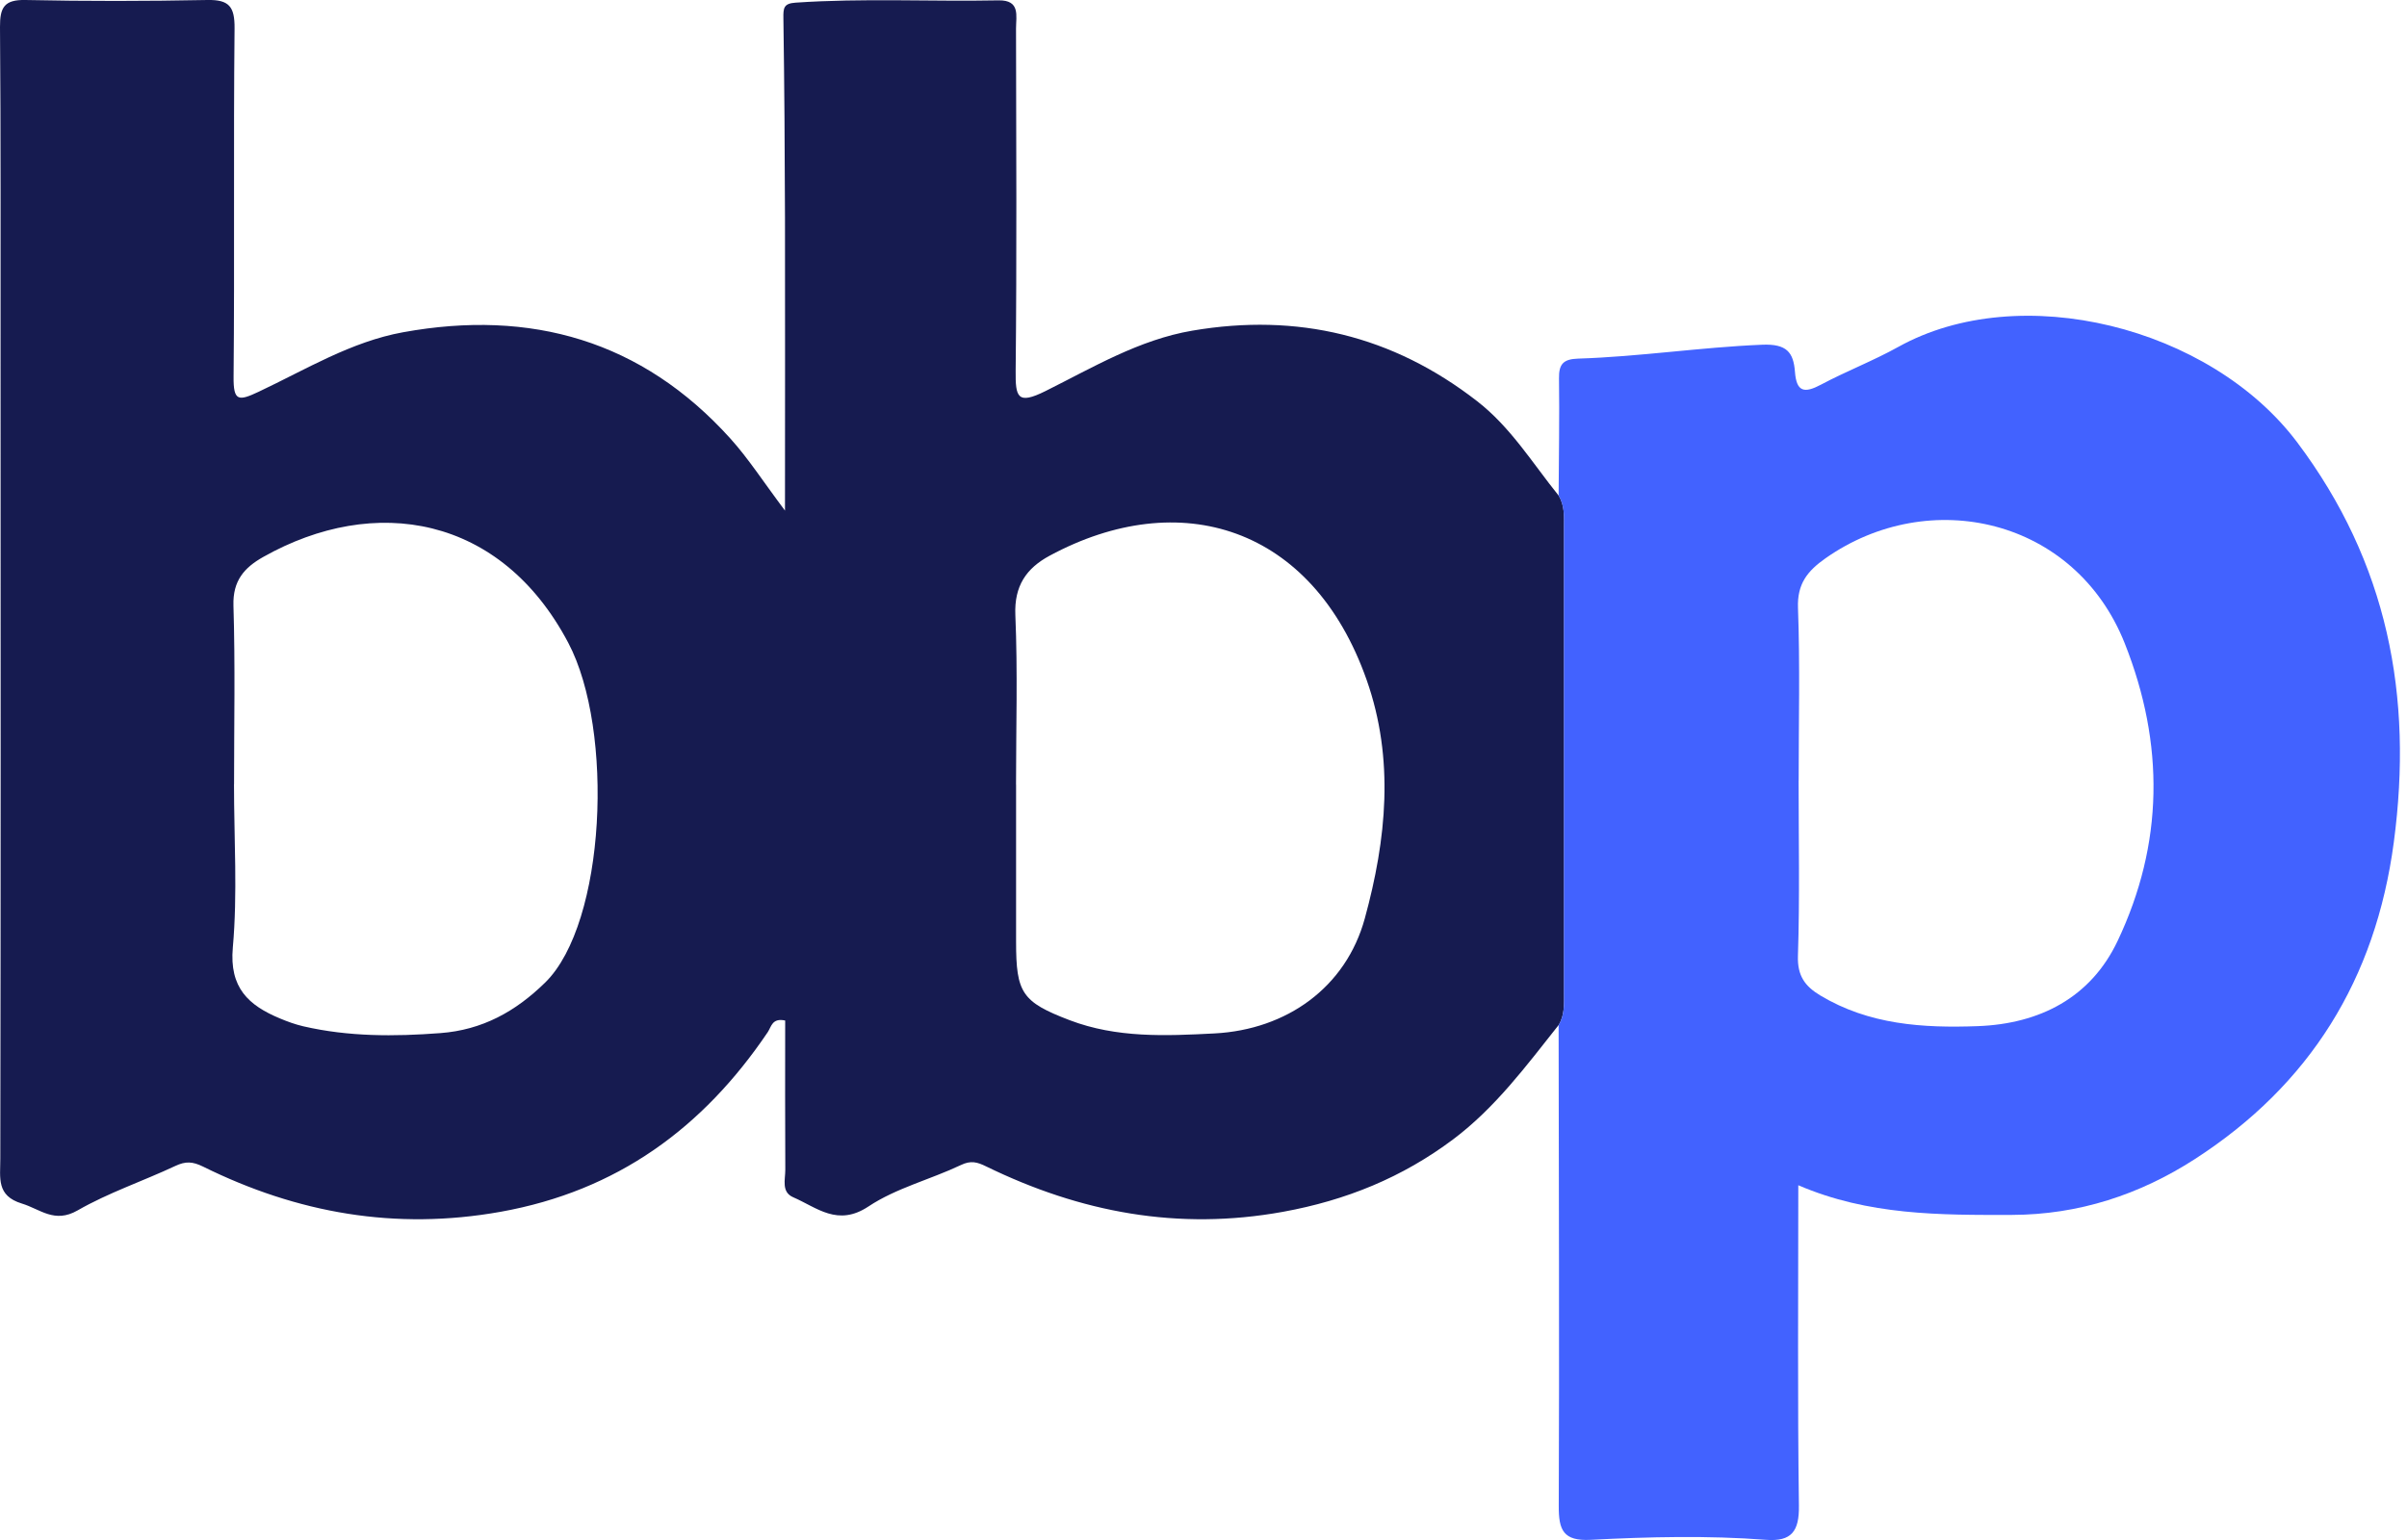
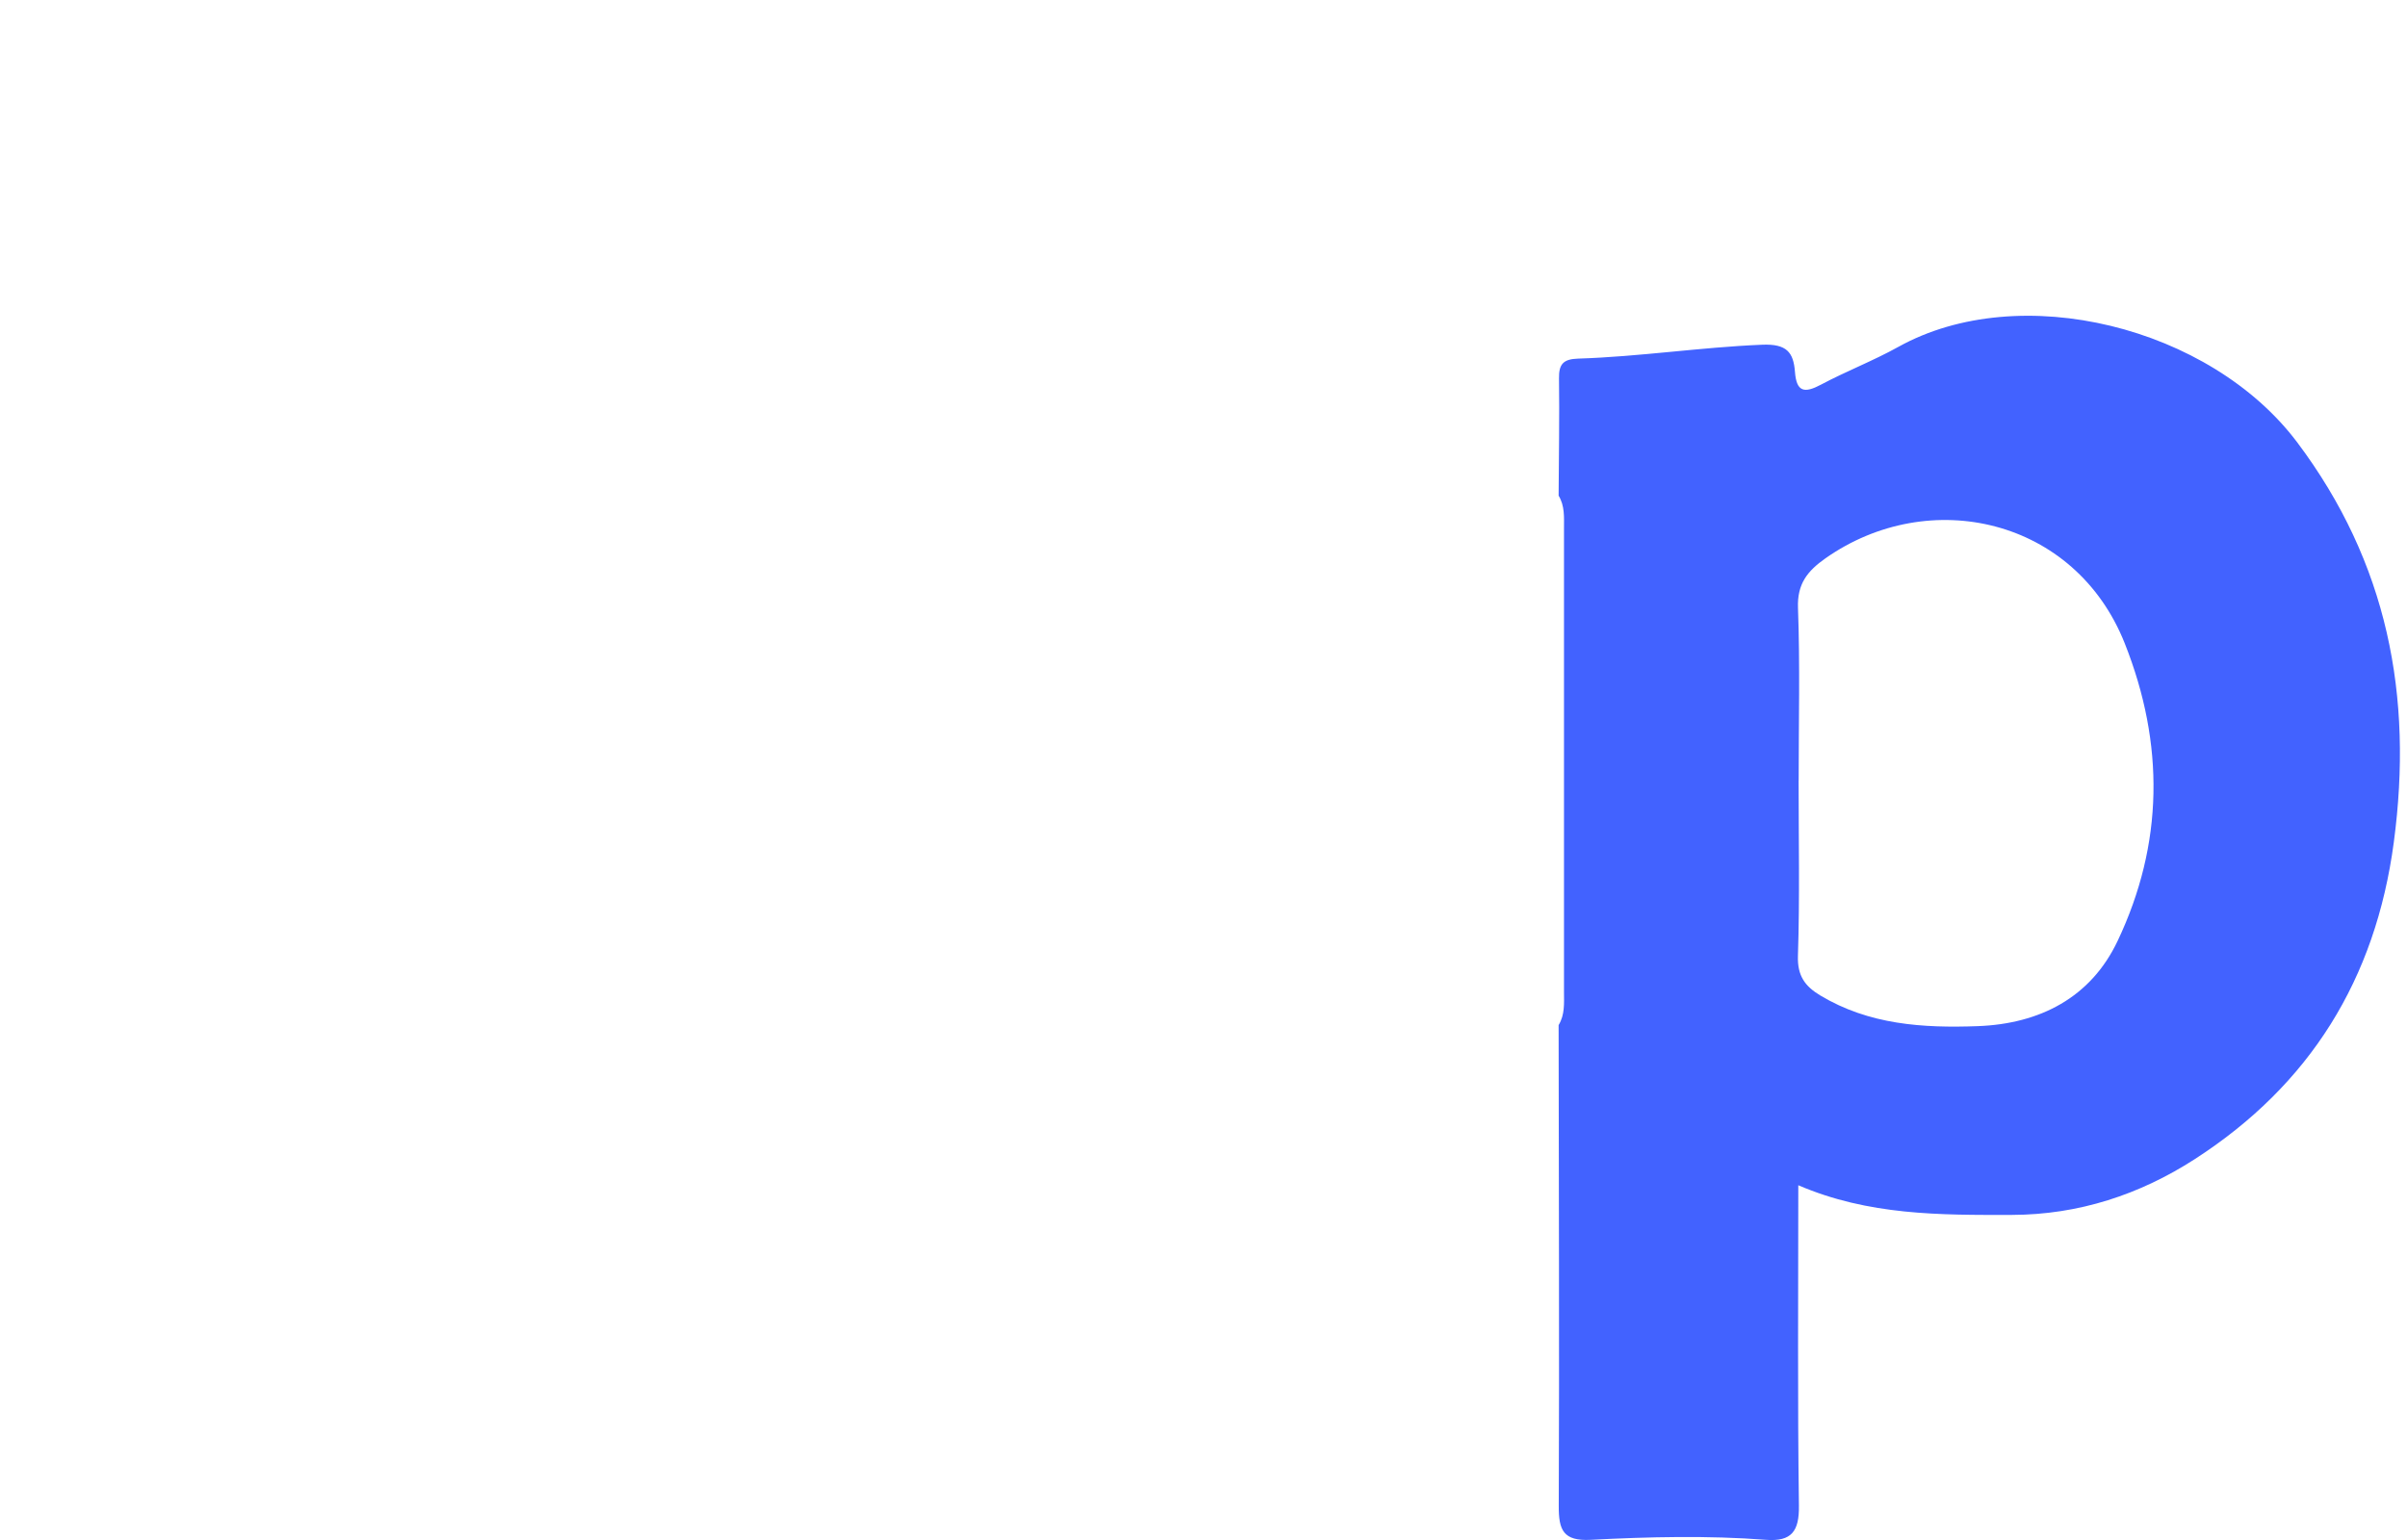
<svg xmlns="http://www.w3.org/2000/svg" width="125" height="80" viewBox="0 0 125 80" fill="none">
  <g id="uuid-2a885a68-1d66-441f-8940-a08730580041">
-     <path id="Vector" d="M80.946 53.245C79.266 55.363 77.658 57.539 75.466 59.186C72.825 61.166 69.909 62.355 66.63 62.951C61.173 63.942 56.103 62.98 51.213 60.593C50.748 60.365 50.418 60.272 49.899 60.522C48.316 61.275 46.544 61.715 45.108 62.669C43.5 63.74 42.429 62.73 41.192 62.195C40.564 61.923 40.785 61.269 40.782 60.763C40.766 58.173 40.776 55.581 40.776 53.014C40.096 52.87 40.061 53.331 39.872 53.616C36.507 58.6 32.046 61.868 25.993 62.951C20.532 63.926 15.44 63.022 10.553 60.606C9.992 60.33 9.636 60.321 9.108 60.567C7.422 61.359 5.631 61.958 4.025 62.881C2.827 63.567 2.093 62.814 1.135 62.522C-0.195 62.115 0.016 61.202 0.016 60.183C0.042 46.194 0.032 32.21 0.029 18.221C0.026 12.61 0.045 7.005 0 1.4C-0.006 0.388 0.218 -0.022 1.32 -1.97675e-05C4.467 0.067 7.621 0.061 10.768 -1.97675e-05C11.902 -0.022 12.191 0.346 12.181 1.474C12.12 7.505 12.187 13.54 12.13 19.571C12.117 20.849 12.383 20.846 13.431 20.352C15.876 19.199 18.231 17.75 20.933 17.26C27.57 16.052 33.335 17.686 37.93 22.782C38.866 23.82 39.632 25.015 40.766 26.525C40.766 21.157 40.776 16.244 40.766 11.335C40.757 7.867 40.734 4.4 40.683 0.933C40.676 0.417 40.699 0.179 41.314 0.138C44.826 -0.103 48.342 0.087 51.854 0.019C52.998 -0.003 52.764 0.827 52.764 1.481C52.774 7.406 52.806 13.331 52.745 19.256C52.732 20.628 52.828 21.045 54.296 20.314C56.754 19.09 59.151 17.648 61.92 17.177C67.377 16.247 72.319 17.427 76.709 20.84C78.456 22.195 79.59 24.067 80.946 25.749C81.269 26.278 81.224 26.867 81.224 27.451C81.224 35.481 81.224 43.509 81.224 51.54C81.224 52.123 81.266 52.713 80.949 53.245H80.946ZM52.767 40.756C52.767 43.477 52.767 46.201 52.767 48.922C52.767 51.581 53.069 52.049 55.552 52.998C57.994 53.927 60.523 53.818 63.08 53.684C66.826 53.485 69.896 51.293 70.877 47.71C72.001 43.605 72.424 39.439 70.973 35.321C68.153 27.319 61.253 25.233 54.511 28.867C53.299 29.521 52.665 30.434 52.729 31.953C52.854 34.882 52.764 37.824 52.764 40.76L52.767 40.756ZM12.152 40.74C12.152 43.57 12.341 46.416 12.091 49.22C11.902 51.319 12.912 52.229 14.543 52.908C14.934 53.072 15.341 53.219 15.754 53.315C18.103 53.857 20.471 53.85 22.865 53.668C25.047 53.504 26.768 52.553 28.313 51.04C31.457 47.96 31.909 37.933 29.511 33.392C26.015 26.765 19.459 25.669 13.668 28.934C12.684 29.489 12.085 30.168 12.123 31.453C12.219 34.546 12.155 37.645 12.155 40.74H12.152Z" fill="#161B50" />
-     <path id="Vector_2" d="M80.946 53.245C81.266 52.713 81.224 52.127 81.221 51.54C81.221 43.509 81.221 35.482 81.221 27.451C81.221 26.868 81.266 26.278 80.942 25.749C80.952 23.721 80.99 21.692 80.962 19.664C80.949 18.911 81.186 18.654 81.958 18.629C85.147 18.529 88.31 18.039 91.505 17.908C92.79 17.853 93.139 18.302 93.216 19.321C93.296 20.372 93.71 20.436 94.562 19.984C95.879 19.282 97.283 18.744 98.584 18.02C104.894 14.511 114.78 16.962 119.302 22.984C123.987 29.223 125.33 36.145 124.314 43.759C123.368 50.87 119.959 56.357 113.979 60.215C111.12 62.058 107.957 63.102 104.487 63.112C100.757 63.121 97.036 63.141 93.389 61.571C93.389 67.227 93.347 72.723 93.421 78.215C93.44 79.545 93.043 80.09 91.716 79.991C88.681 79.76 85.64 79.834 82.606 79.991C81.183 80.064 80.942 79.487 80.949 78.228C80.984 69.903 80.949 61.574 80.942 53.248L80.946 53.245ZM93.412 40.545H93.405C93.405 43.586 93.469 46.627 93.37 49.662C93.338 50.694 93.738 51.232 94.523 51.707C97.062 53.235 99.862 53.411 102.708 53.306C105.938 53.187 108.579 51.819 109.97 48.883C112.364 43.839 112.418 38.654 110.342 33.421C107.759 26.916 100.193 25.217 94.806 28.999C93.873 29.656 93.325 30.319 93.373 31.582C93.482 34.565 93.408 37.552 93.408 40.539L93.412 40.545Z" fill="#4262FF" />
+     <path id="Vector_2" d="M80.946 53.245C81.266 52.713 81.224 52.127 81.221 51.54C81.221 43.509 81.221 35.482 81.221 27.451C81.221 26.868 81.266 26.278 80.942 25.749C80.952 23.721 80.99 21.692 80.962 19.664C80.949 18.911 81.186 18.654 81.958 18.629C85.147 18.529 88.31 18.039 91.505 17.908C92.79 17.853 93.139 18.302 93.216 19.321C93.296 20.372 93.71 20.436 94.562 19.984C95.879 19.282 97.283 18.744 98.584 18.02C104.894 14.511 114.78 16.962 119.302 22.984C123.987 29.223 125.33 36.145 124.314 43.759C123.368 50.87 119.959 56.357 113.979 60.215C111.12 62.058 107.957 63.102 104.487 63.112C100.757 63.121 97.036 63.141 93.389 61.571C93.389 67.227 93.347 72.723 93.421 78.215C93.44 79.545 93.043 80.09 91.716 79.991C88.681 79.76 85.64 79.834 82.606 79.991C81.183 80.064 80.942 79.487 80.949 78.228C80.984 69.903 80.949 61.574 80.942 53.248L80.946 53.245ZM93.412 40.545H93.405C93.405 43.586 93.469 46.627 93.37 49.662C93.338 50.694 93.738 51.232 94.523 51.707C97.062 53.235 99.862 53.411 102.708 53.306C105.938 53.187 108.579 51.819 109.97 48.883C112.364 43.839 112.418 38.654 110.342 33.421C107.759 26.916 100.193 25.217 94.806 28.999C93.873 29.656 93.325 30.319 93.373 31.582C93.482 34.565 93.408 37.552 93.408 40.539L93.412 40.545" fill="#4262FF" />
  </g>
</svg>